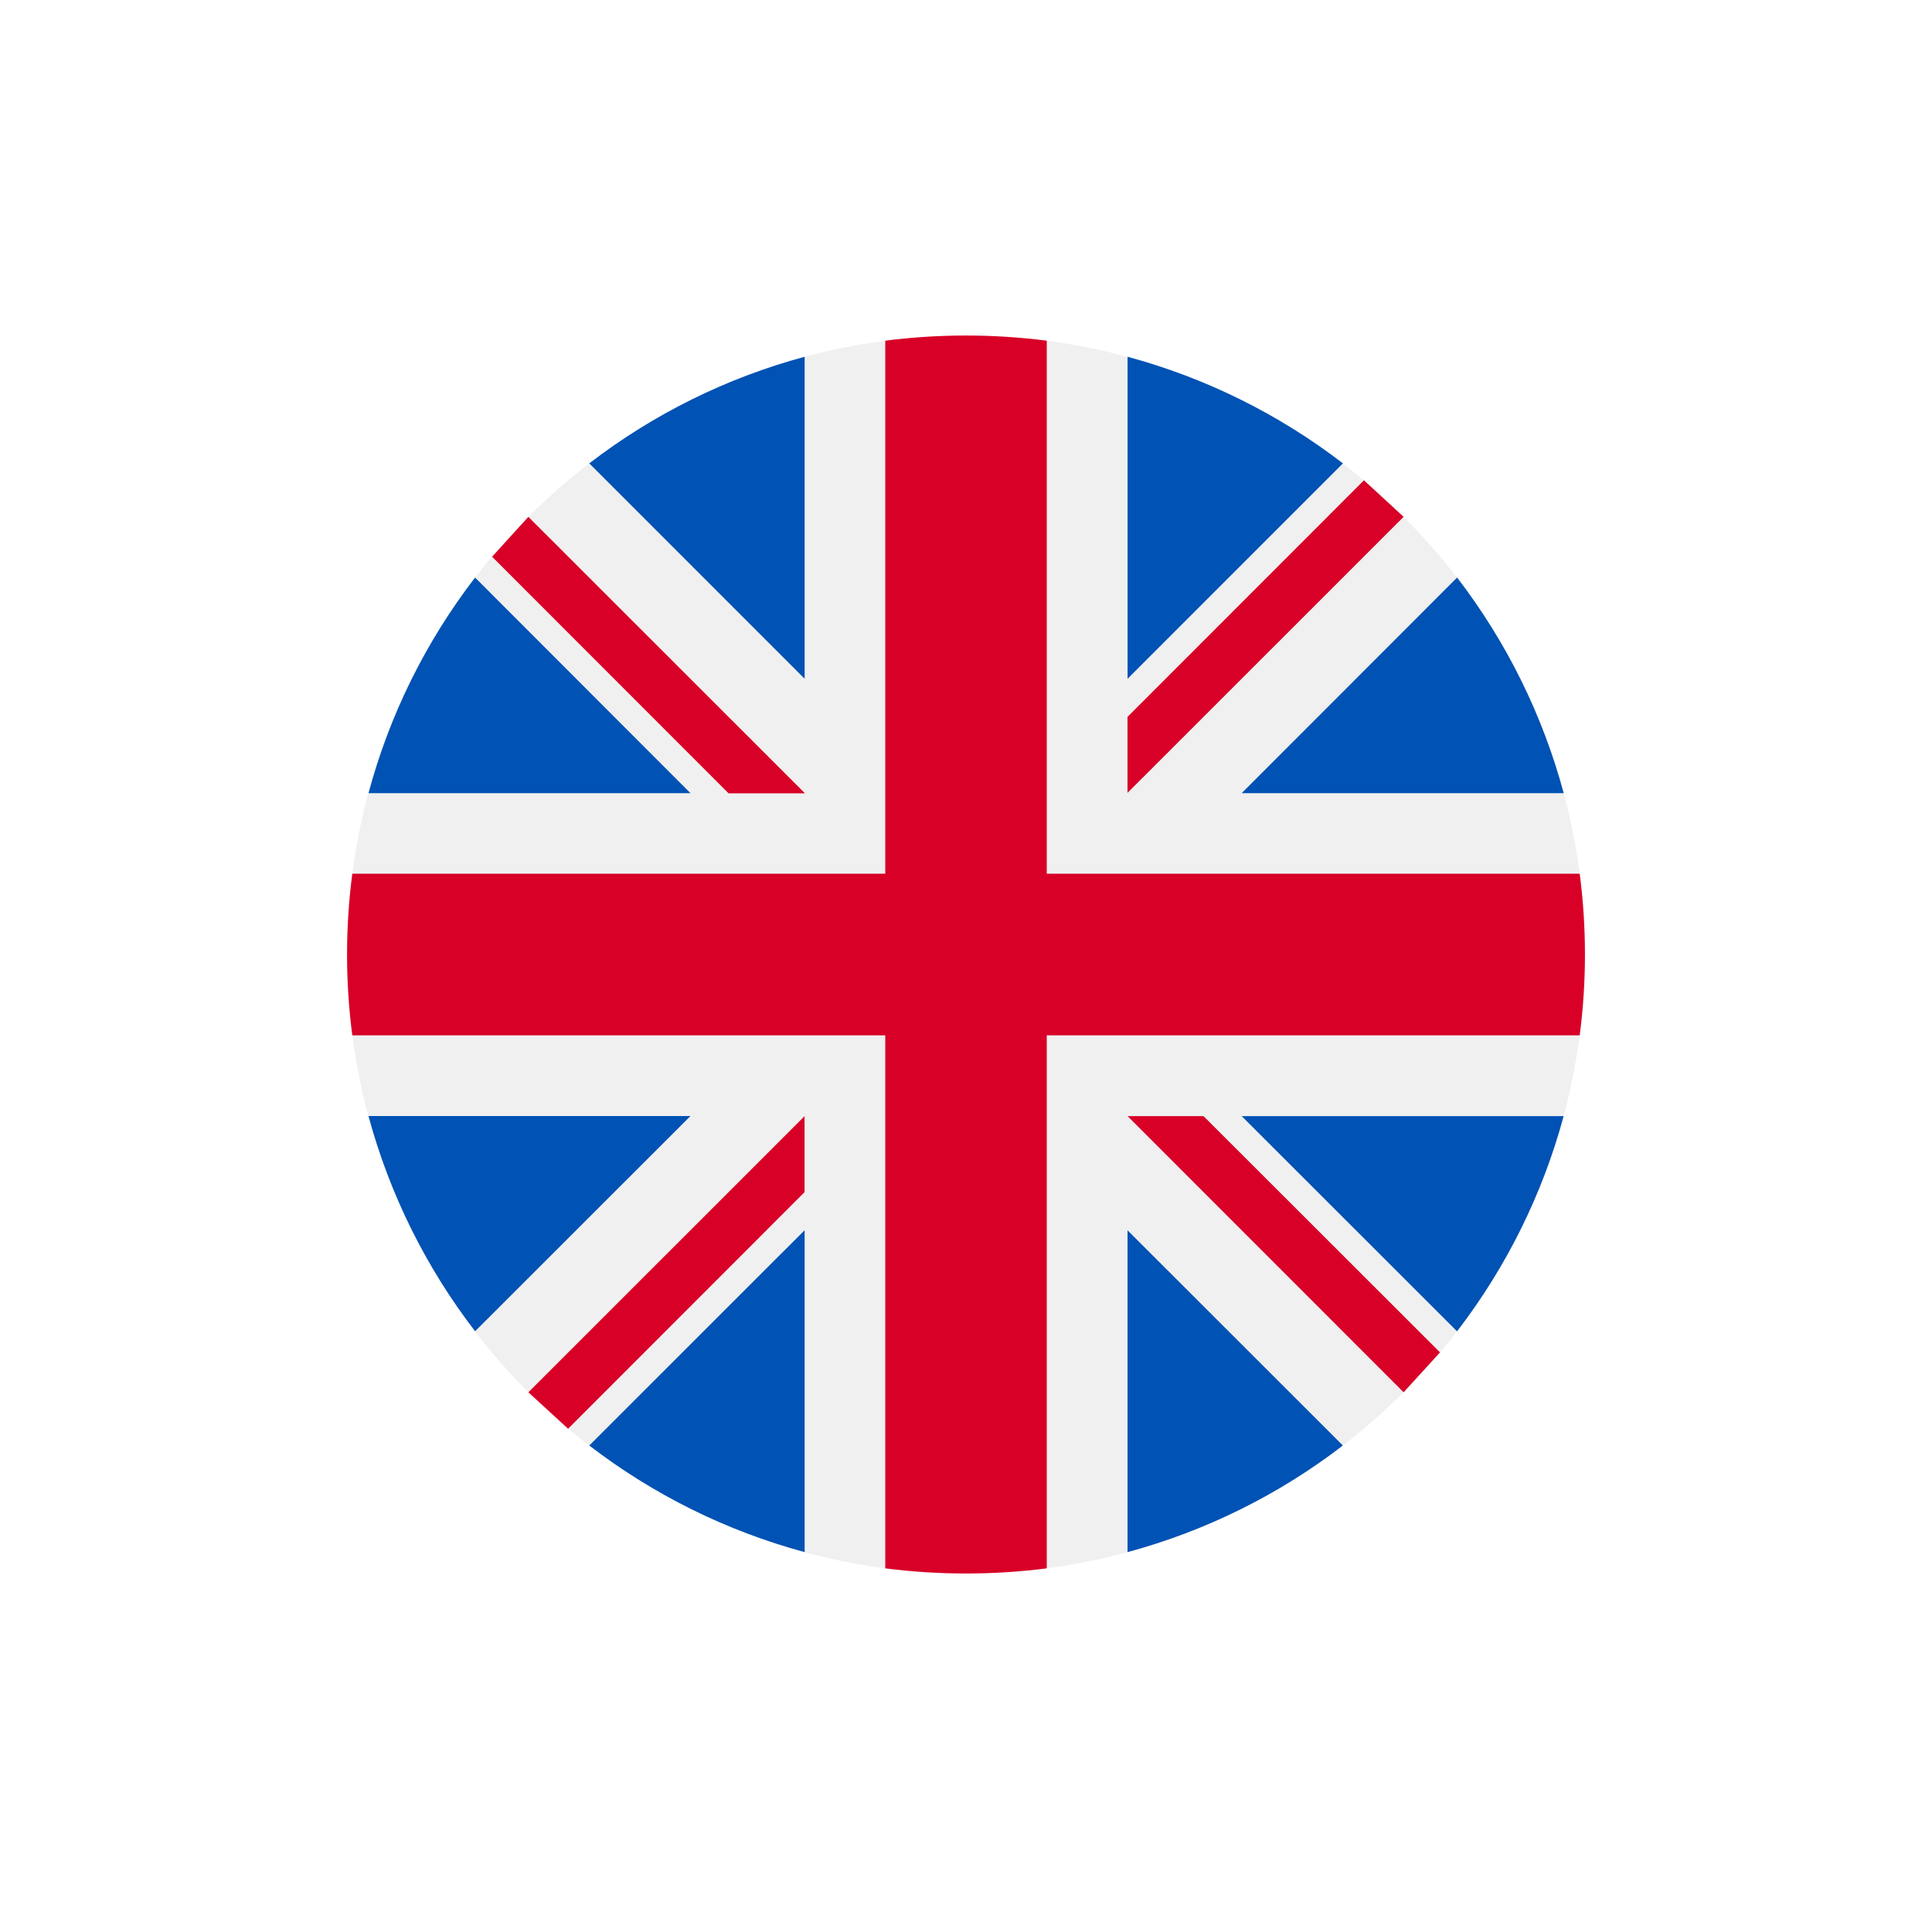
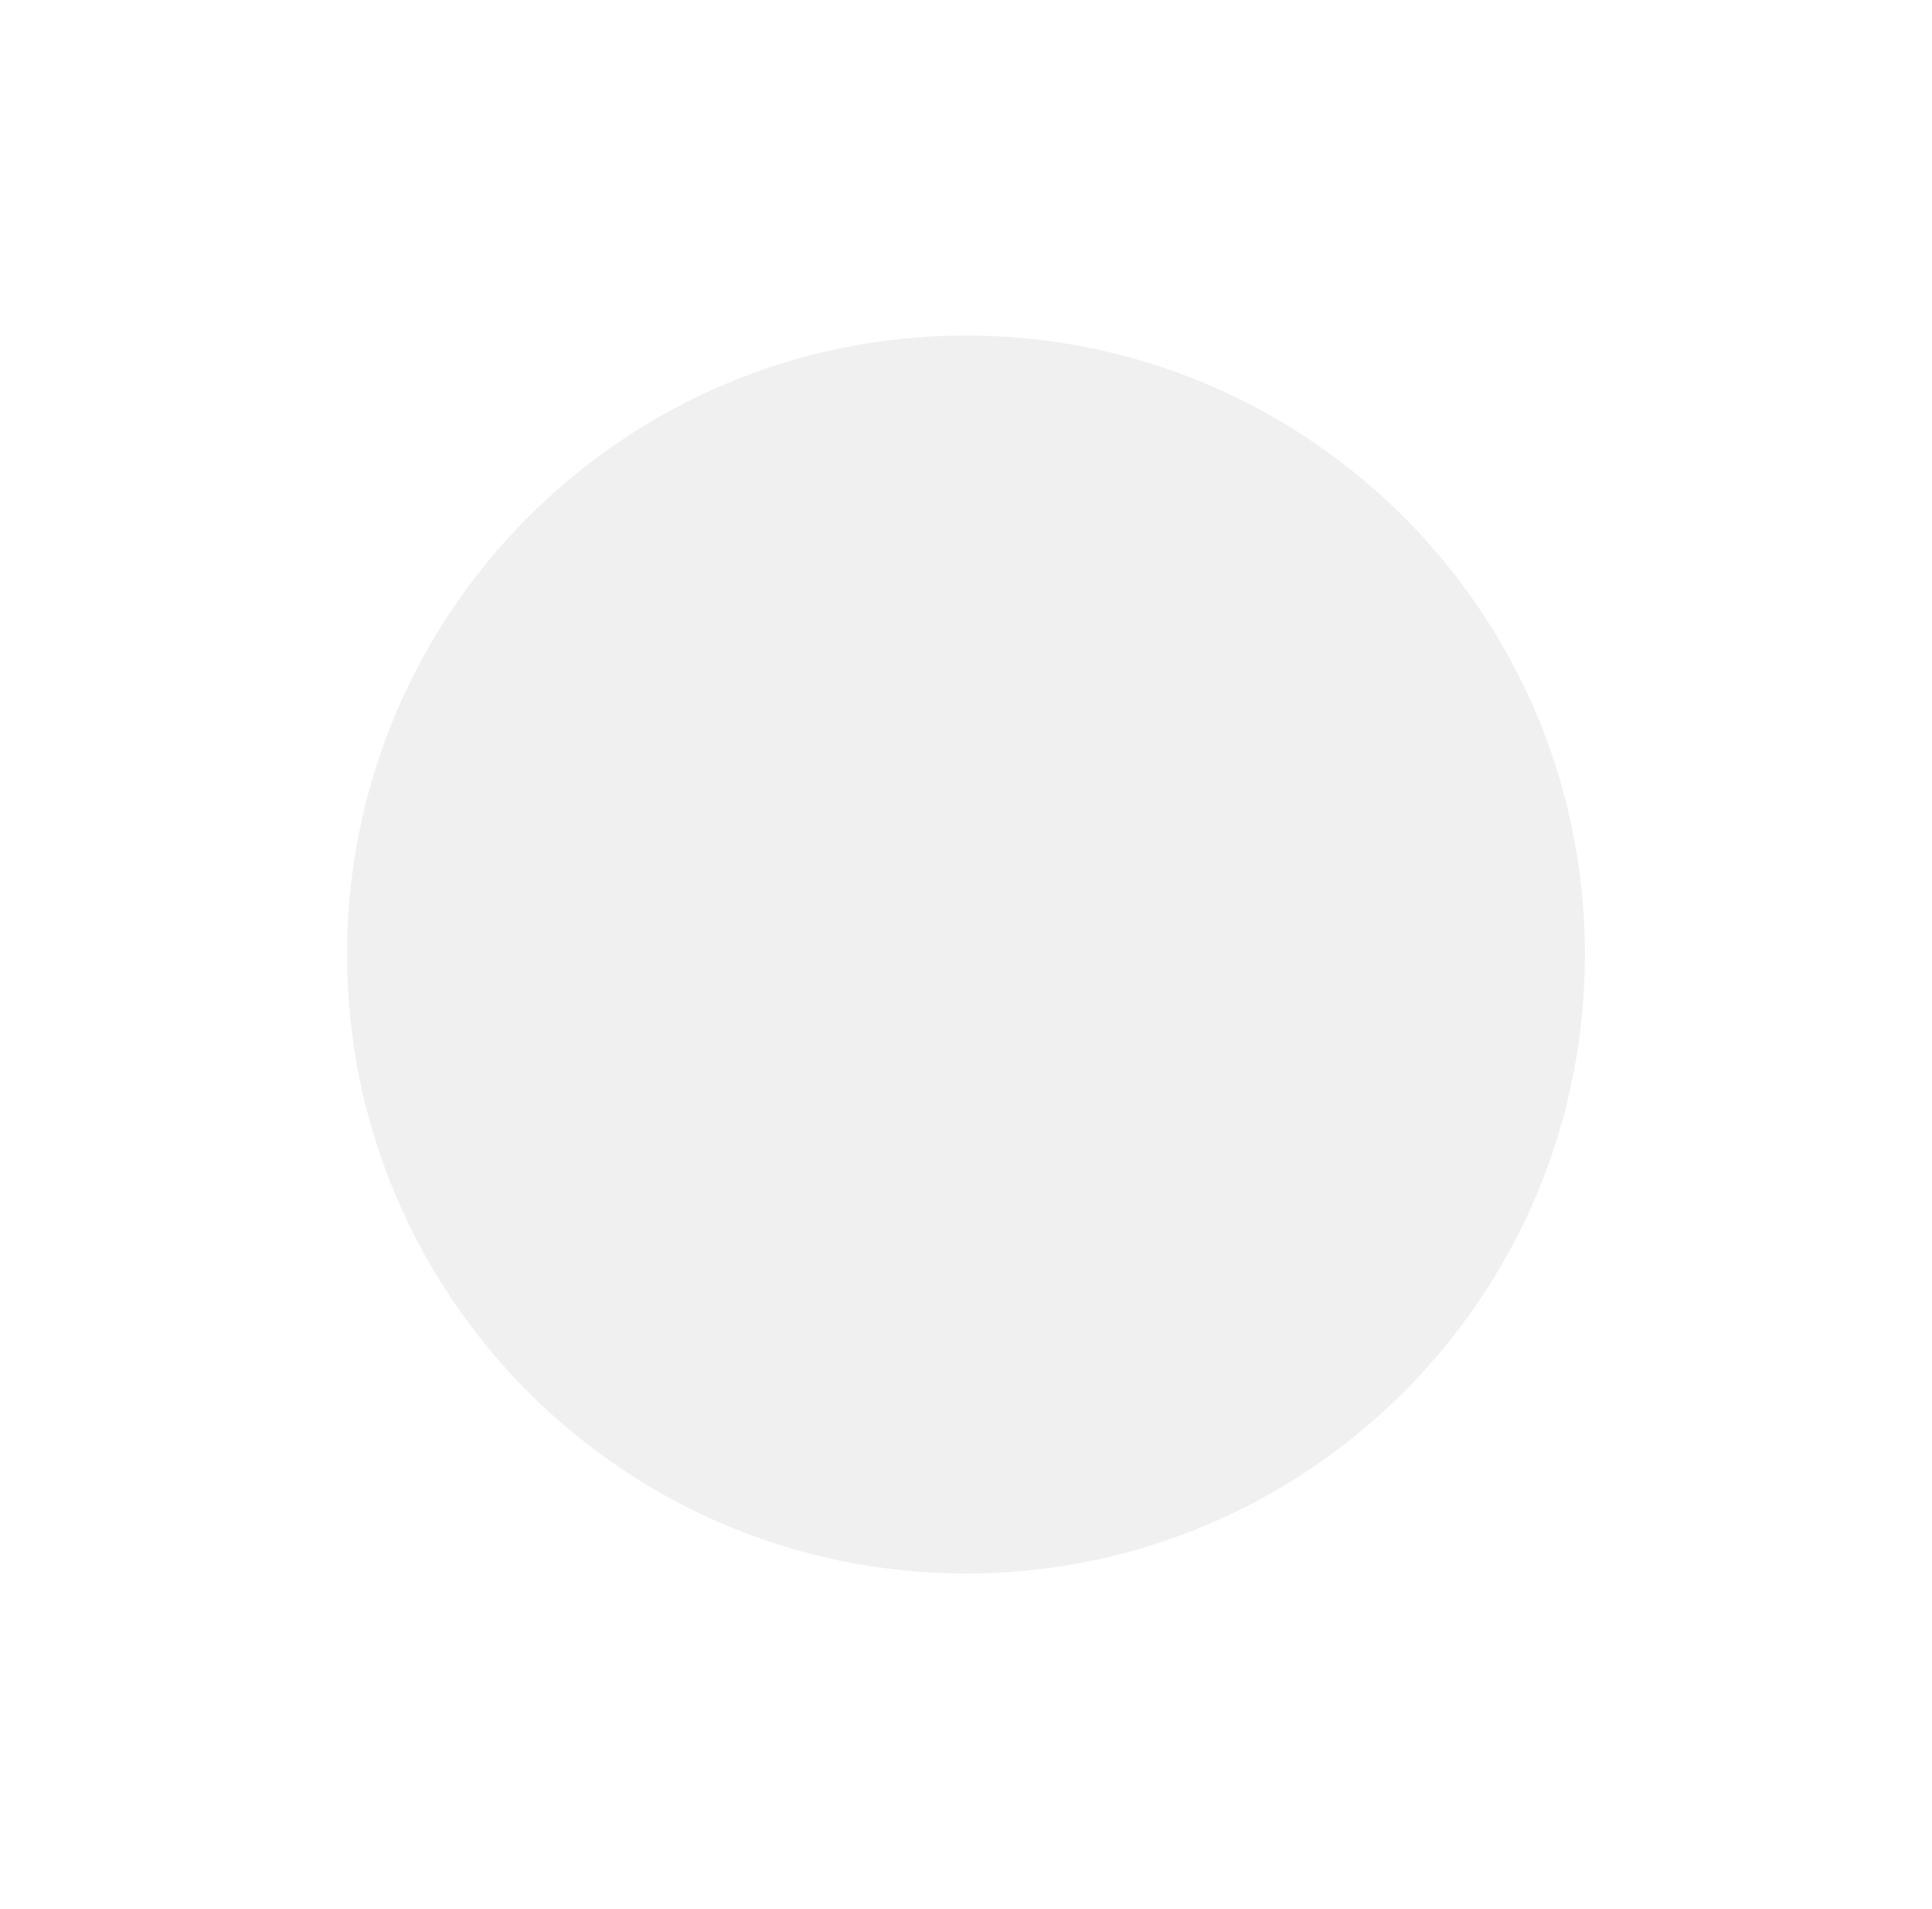
<svg xmlns="http://www.w3.org/2000/svg" width="167" height="165" viewBox="0 0 167 165" fill="none">
  <g id="Background+Shadow" filter="url(#filter0_d_1464_29197)">
-     <rect x="24" y="13" width="119" height="117" rx="58.5" fill="white" />
    <g id="Group 1000010077">
      <path id="Vector" d="M83.5 125C113.046 125 137 101.044 137 71.5C137 41.956 113.048 18 83.5 18C53.952 18 30 41.956 30 71.5C30 101.044 53.956 125 83.5 125Z" fill="#F0F0F0" />
      <g id="Group">
-         <path id="Vector_2" fill-rule="evenodd" clip-rule="evenodd" d="M116.081 29.05C110.538 24.791 104.214 21.66 97.466 19.836V47.666L116.081 29.05ZM31.852 57.553C33.667 50.796 36.798 44.464 41.066 38.918L59.682 57.553H31.852ZM125.951 38.918C130.215 44.466 133.345 50.798 135.165 57.553H107.33L125.951 38.918ZM31.852 85.461H59.682L41.068 104.061C36.809 98.523 33.678 92.204 31.852 85.461ZM50.938 113.935C56.481 118.194 62.805 121.324 69.552 123.149V95.329L50.938 113.935ZM50.938 29.05C56.479 24.788 62.804 21.658 69.552 19.836V47.666L50.938 29.05ZM97.462 123.149C104.211 121.328 110.536 118.197 116.076 113.935L97.462 95.336V123.149ZM125.945 104.067L107.33 85.468H135.159C133.336 92.211 130.205 98.531 125.945 104.067Z" fill="#0052B4" />
-         <path id="Vector_3" fill-rule="evenodd" clip-rule="evenodd" d="M136.548 64.516H90.48V18.445C85.846 17.852 81.155 17.852 76.522 18.445V64.514H30.453C29.849 69.151 29.849 73.847 30.453 78.484H76.522V124.553C81.155 125.146 85.846 125.146 90.48 124.553V78.484H136.548C137.152 73.848 137.152 69.152 136.548 64.516ZM97.468 85.469L121.326 109.335L124.471 105.886L104.032 85.469H97.46H97.468ZM45.673 109.335L69.546 85.469V92.037L49.107 112.486L45.673 109.335ZM69.543 57.529L45.673 33.672L42.538 37.12L62.977 57.569H69.558L69.543 57.529ZM121.326 33.672L97.46 57.529V50.961L117.898 30.512L121.326 33.672Z" fill="#D80027" />
-       </g>
+         </g>
    </g>
  </g>
  <defs>
    <filter id="filter0_d_1464_29197" x="0" y="0" width="167" height="165" filterUnits="userSpaceOnUse" color-interpolation-filters="sRGB">
      <feFlood flood-opacity="0" result="BackgroundImageFix" />
      <feColorMatrix in="SourceAlpha" type="matrix" values="0 0 0 0 0 0 0 0 0 0 0 0 0 0 0 0 0 0 127 0" result="hardAlpha" />
      <feOffset dy="11" />
      <feGaussianBlur stdDeviation="12" />
      <feComposite in2="hardAlpha" operator="out" />
      <feColorMatrix type="matrix" values="0 0 0 0 0 0 0 0 0 0 0 0 0 0 0 0 0 0 0.2 0" />
      <feBlend mode="normal" in2="BackgroundImageFix" result="effect1_dropShadow_1464_29197" />
      <feBlend mode="normal" in="SourceGraphic" in2="effect1_dropShadow_1464_29197" result="shape" />
    </filter>
  </defs>
</svg>